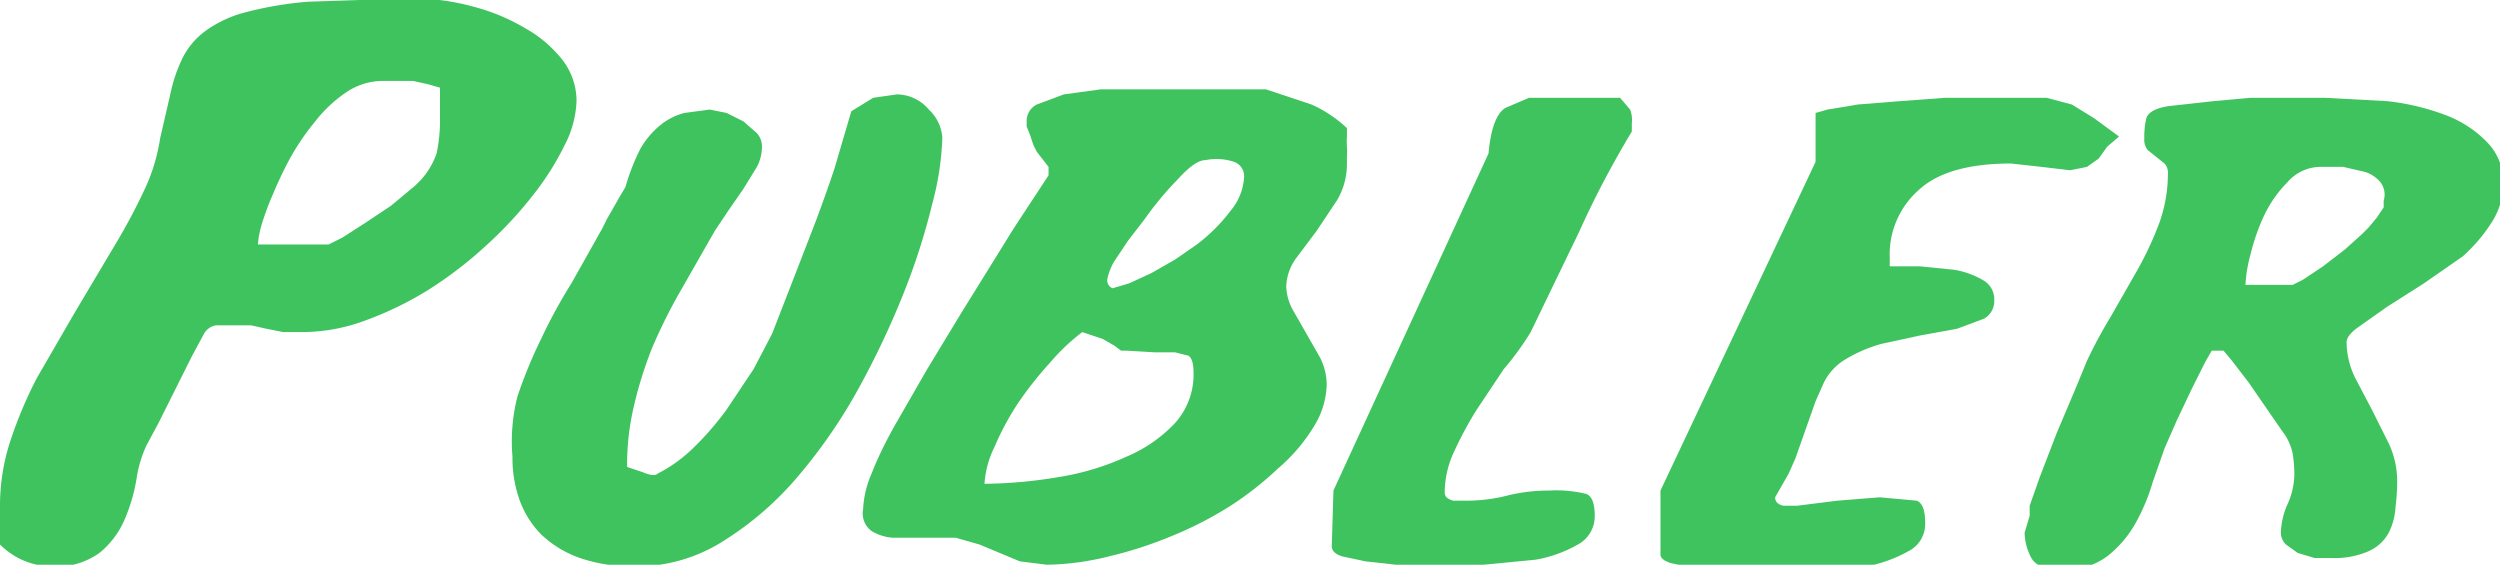
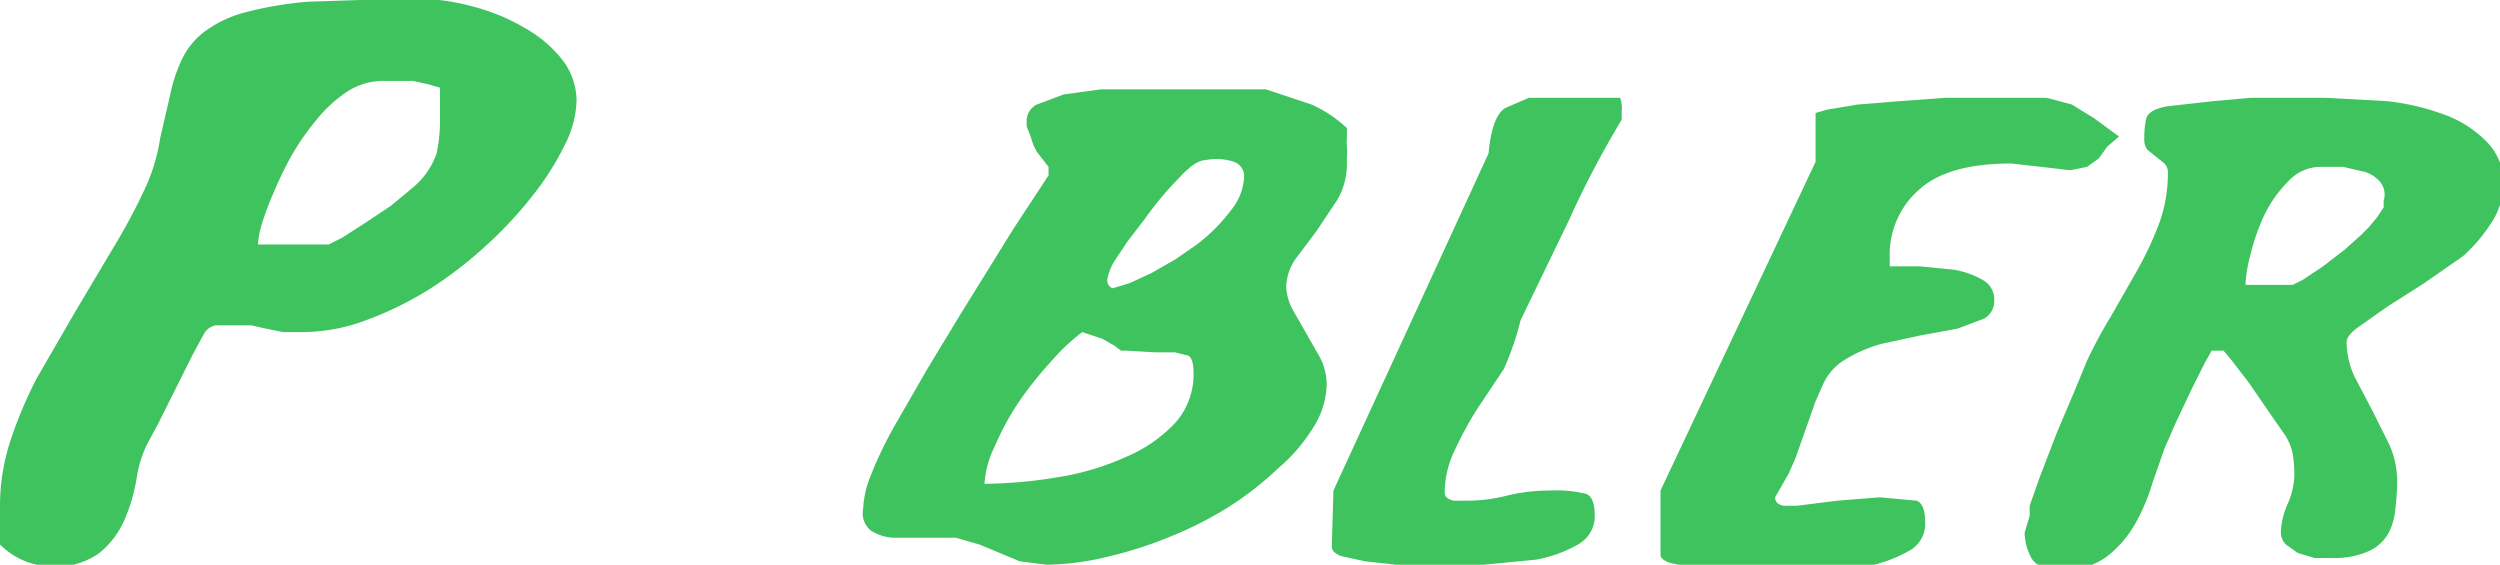
<svg xmlns="http://www.w3.org/2000/svg" id="Layer_1" data-name="Layer 1" viewBox="0 0 148.3 33.5">
  <defs>
    <style>.cls-1{isolation:isolate;}.cls-2{fill:#3fc35f;}</style>
  </defs>
  <title>publerLogo</title>
  <g class="cls-1">
    <path class="cls-2" d="M.8,40.5V40q0-.4,0-.7c0-.2,0-.4,0-.6v-.5a12.3,12.3,0,0,1,.6-3.8A25.2,25.2,0,0,1,3,30.6l2.2-3.8,2.2-3.7q1.1-1.8,1.9-3.5a11,11,0,0,0,1-3.2l.6-2.6a9.2,9.2,0,0,1,.7-2.1,4.5,4.5,0,0,1,1.3-1.6A7.1,7.1,0,0,1,15.1,9a21.3,21.3,0,0,1,4-.7l6.1-.2a13.9,13.9,0,0,1,3.7.5A11.9,11.9,0,0,1,32,9.9a7.4,7.4,0,0,1,2.2,1.9,4,4,0,0,1,.8,2.4,6.1,6.1,0,0,1-.7,2.6,16.4,16.4,0,0,1-1.9,3,24,24,0,0,1-2.8,3,24,24,0,0,1-3.4,2.6,20.1,20.1,0,0,1-3.7,1.8,10.8,10.8,0,0,1-3.8.7H17.6l-1-.2-.9-.2H13.6a1,1,0,0,0-.7.5l-.7,1.3-1,2-1,2-.7,1.3a7.1,7.1,0,0,0-.6,2,10.3,10.3,0,0,1-.7,2.4,5.2,5.2,0,0,1-1.5,2,4.4,4.4,0,0,1-2.9.8A4.4,4.4,0,0,1,.8,40.5ZM23.5,13a3.9,3.9,0,0,0-2.2.7,8.1,8.1,0,0,0-1.8,1.7,14.3,14.3,0,0,0-1.5,2.2A23.1,23.1,0,0,0,17,19.7a15.8,15.8,0,0,0-.7,1.9,5.5,5.5,0,0,0-.2,1.1h4.2l.8-.4,1.4-.9L24,20.4l1.2-1a4.6,4.6,0,0,0,1.5-2.1,9.6,9.6,0,0,0,.2-2.2q0-.3,0-.9c0-.4,0-.7,0-.8l-.7-.2-.9-.2H23.5Z" transform="translate(-0.8 -8.2)" />
-     <path class="cls-2" d="M31.5,31.7a28.7,28.7,0,0,1,1.4-3.4q.8-1.7,1.8-3.3l1.8-3.2.3-.6.4-.7.4-.7.3-.5A12.5,12.5,0,0,1,38.8,17,5.1,5.1,0,0,1,40,15.6a3.7,3.7,0,0,1,1.4-.7l1.5-.2,1,.2,1,.5.8.7a1.2,1.2,0,0,1,.3.8,2.6,2.6,0,0,1-.3,1.2l-.8,1.3-.9,1.3-.8,1.2-2,3.5a31.7,31.7,0,0,0-1.7,3.4,23.7,23.7,0,0,0-1.1,3.5,15.2,15.2,0,0,0-.4,3.6l.9.3q.7.3.9.1a8.7,8.7,0,0,0,2.2-1.6,17.5,17.5,0,0,0,1.9-2.2l1.6-2.4,1.1-2.1L48,24.4l1.2-3.1q.6-1.6,1.1-3.1l1-3.4,1.3-.8,1.4-.2a2.5,2.5,0,0,1,1.9.9,2.5,2.5,0,0,1,.8,1.7,17.3,17.3,0,0,1-.6,3.9,39.1,39.1,0,0,1-1.7,5.3,50.2,50.2,0,0,1-2.7,5.7,31.3,31.3,0,0,1-3.6,5.2,18.9,18.9,0,0,1-4.4,3.8,9.6,9.6,0,0,1-5.1,1.5,9.7,9.7,0,0,1-3.4-.5,6.4,6.4,0,0,1-2.3-1.4,5.6,5.6,0,0,1-1.3-2.1,7.4,7.4,0,0,1-.4-2.5A10.8,10.8,0,0,1,31.5,31.7Z" transform="translate(-0.8 -8.2)" />
    <path class="cls-2" d="M52,38.4a5.9,5.9,0,0,1,.5-2.1q.5-1.3,1.4-2.9l1.9-3.3,2-3.3,1.8-2.9,1.3-2.1,2.1-3.2v-.5l-.7-.9-.2-.4-.2-.6-.2-.5v-.3a1.1,1.1,0,0,1,.6-1l1.6-.6,2.2-.3h9.8l2.7.9a7.6,7.6,0,0,1,2.1,1.4v.5a4.2,4.2,0,0,0,0,.6,4.5,4.5,0,0,1,0,.6v.4a4.2,4.2,0,0,1-.6,2.2l-1.2,1.8-1.2,1.6a3,3,0,0,0-.6,1.7,3.1,3.1,0,0,0,.4,1.4l.8,1.4.8,1.4a3.6,3.6,0,0,1,.4,1.6,4.9,4.9,0,0,1-.7,2.4A10.3,10.3,0,0,1,76.6,36a19.4,19.4,0,0,1-2.8,2.2A21.9,21.9,0,0,1,70.3,40a24,24,0,0,1-3.7,1.2,16.1,16.1,0,0,1-3.7.5l-1.6-.2L60.1,41l-1.2-.5-1.4-.4H53.8a2.8,2.8,0,0,1-1.3-.4A1.3,1.3,0,0,1,52,38.4ZM65,27.9a12.1,12.1,0,0,0-1.9,1.8,21.7,21.7,0,0,0-1.9,2.4,16,16,0,0,0-1.4,2.6,5.7,5.7,0,0,0-.6,2.2,27.9,27.9,0,0,0,4.4-.4,15.6,15.6,0,0,0,4-1.2,8.5,8.5,0,0,0,2.9-2,4.3,4.3,0,0,0,1.1-3q0-.8-.3-1l-.8-.2H69.3L67.6,29h-.3l-.4-.3-.7-.4Zm7.3-10.2q-.6,0-1.6,1.1a19.5,19.5,0,0,0-2,2.4l-1,1.3-.8,1.2a3.3,3.3,0,0,0-.4,1,.5.5,0,0,0,.3.6l1-.3,1.3-.6,1.4-.8,1.3-.9a10.3,10.3,0,0,0,2-2,3.4,3.4,0,0,0,.8-2,.9.9,0,0,0-.6-.9A3.3,3.3,0,0,0,72.3,17.7Z" transform="translate(-0.8 -8.2)" />
-     <path class="cls-2" d="M79.9,37.3l9.2-20q.2-2.2,1-2.7l1.4-.6h5.4l.6.7a1.7,1.7,0,0,1,.1.8v.5q-1.8,3-3.1,5.9l-2.9,6A16.7,16.7,0,0,1,90,30.1l-1.6,2.4a21.4,21.4,0,0,0-1.3,2.4,5.8,5.8,0,0,0-.6,2.5c0,.3.2.4.5.5h.8a9.8,9.8,0,0,0,2.4-.3,10.2,10.2,0,0,1,2.5-.3,7.5,7.5,0,0,1,2.2.2q.5.2.5,1.3a1.9,1.9,0,0,1-1,1.7,7.7,7.7,0,0,1-2.5.9l-3.1.3H83.6l-1.8-.2-1.4-.3q-.6-.2-.6-.6Z" transform="translate(-0.8 -8.2)" />
+     <path class="cls-2" d="M79.9,37.3l9.2-20q.2-2.2,1-2.7l1.4-.6h5.4a1.7,1.7,0,0,1,.1.8v.5q-1.8,3-3.1,5.9l-2.9,6A16.7,16.7,0,0,1,90,30.1l-1.6,2.4a21.4,21.4,0,0,0-1.3,2.4,5.8,5.8,0,0,0-.6,2.5c0,.3.2.4.5.5h.8a9.8,9.8,0,0,0,2.4-.3,10.2,10.2,0,0,1,2.5-.3,7.5,7.5,0,0,1,2.2.2q.5.2.5,1.3a1.9,1.9,0,0,1-1,1.7,7.7,7.7,0,0,1-2.5.9l-3.1.3H83.6l-1.8-.2-1.4-.3q-.6-.2-.6-.6Z" transform="translate(-0.8 -8.2)" />
    <path class="cls-2" d="M108.5,17.8V14.9l.7-.2,1.8-.3,2.5-.2,2.7-.2h6l1.5.4,1.3.8,1.5,1.1-.7.6-.5.7-.7.5-1,.2-1.7-.2-1.8-.2q-3.7,0-5.4,1.5a5.1,5.1,0,0,0-1.8,4.1v.5h1.8l2,.2a5,5,0,0,1,1.7.6,1.3,1.3,0,0,1,.7,1.2,1.2,1.2,0,0,1-.6,1.1l-1.6.6-2.2.4-2.3.5a8.5,8.5,0,0,0-2.1.9,3.3,3.3,0,0,0-1.4,1.6l-.4.9-.6,1.7-.6,1.7-.4.9-.4.7-.4.7q0,.4.5.5h.8l2.4-.3,2.5-.2,2.2.2q.5.2.5,1.3a1.8,1.8,0,0,1-1,1.7,8.1,8.1,0,0,1-2.5.9l-3.1.3h-5.3l-1.8-.2-1.4-.3q-.6-.2-.6-.5V37.3Z" transform="translate(-0.8 -8.2)" />
    <path class="cls-2" d="M121.2,38.8v-.6l.6-1.7,1-2.6,1.1-2.6.7-1.7A28.1,28.1,0,0,1,126,27l1.6-2.8a19.9,19.9,0,0,0,1.3-2.8,8.7,8.7,0,0,0,.5-2.9.8.8,0,0,0-.2-.6l-.5-.4-.5-.4a1,1,0,0,1-.2-.7,4.9,4.9,0,0,1,.1-1.1q.1-.6,1.3-.8l2.7-.3,2.2-.2h4.4l3.7.2a14.2,14.2,0,0,1,3.4.8,6.7,6.7,0,0,1,2.5,1.6,3.4,3.4,0,0,1,1,2.5,4.3,4.3,0,0,1-.7,2.3,9.6,9.6,0,0,1-1.7,2L144.6,25l-2.2,1.4-1.7,1.2q-.7.5-.7.9a4.9,4.9,0,0,0,.5,2.1l1,1.9,1,2a5.3,5.3,0,0,1,.5,2.2q0,.8-.1,1.6a3.8,3.8,0,0,1-.4,1.5,2.5,2.5,0,0,1-1.2,1.1,5,5,0,0,1-2.2.4h-1l-1-.3-.7-.5a1,1,0,0,1-.3-.7,4.5,4.5,0,0,1,.4-1.7,4.4,4.4,0,0,0,.4-1.7,7.9,7.9,0,0,0-.1-1.3,3.2,3.2,0,0,0-.6-1.3l-.9-1.3-1.1-1.6-1-1.3-.5-.6h-.7l-.4.7-.8,1.6-.9,1.9-.7,1.6-.7,2a11.9,11.9,0,0,1-1,2.4,6.6,6.6,0,0,1-1.7,2,4.2,4.2,0,0,1-2.7.8q-1.4,0-1.8-.7a3.3,3.3,0,0,1-.4-1.5ZM136.5,19a7.2,7.2,0,0,0-1.4,2,12,12,0,0,0-.8,2.3,8.3,8.3,0,0,0-.3,1.8h2.8l.6-.3,1.2-.8,1.3-1,1-.9.4-.4.5-.6.4-.6v-.4a1.2,1.2,0,0,0-.2-1.1,2,2,0,0,0-.9-.6l-1.3-.3h-1.4A2.6,2.6,0,0,0,136.5,19Z" transform="translate(-0.8 -8.2)" />
  </g>
</svg>